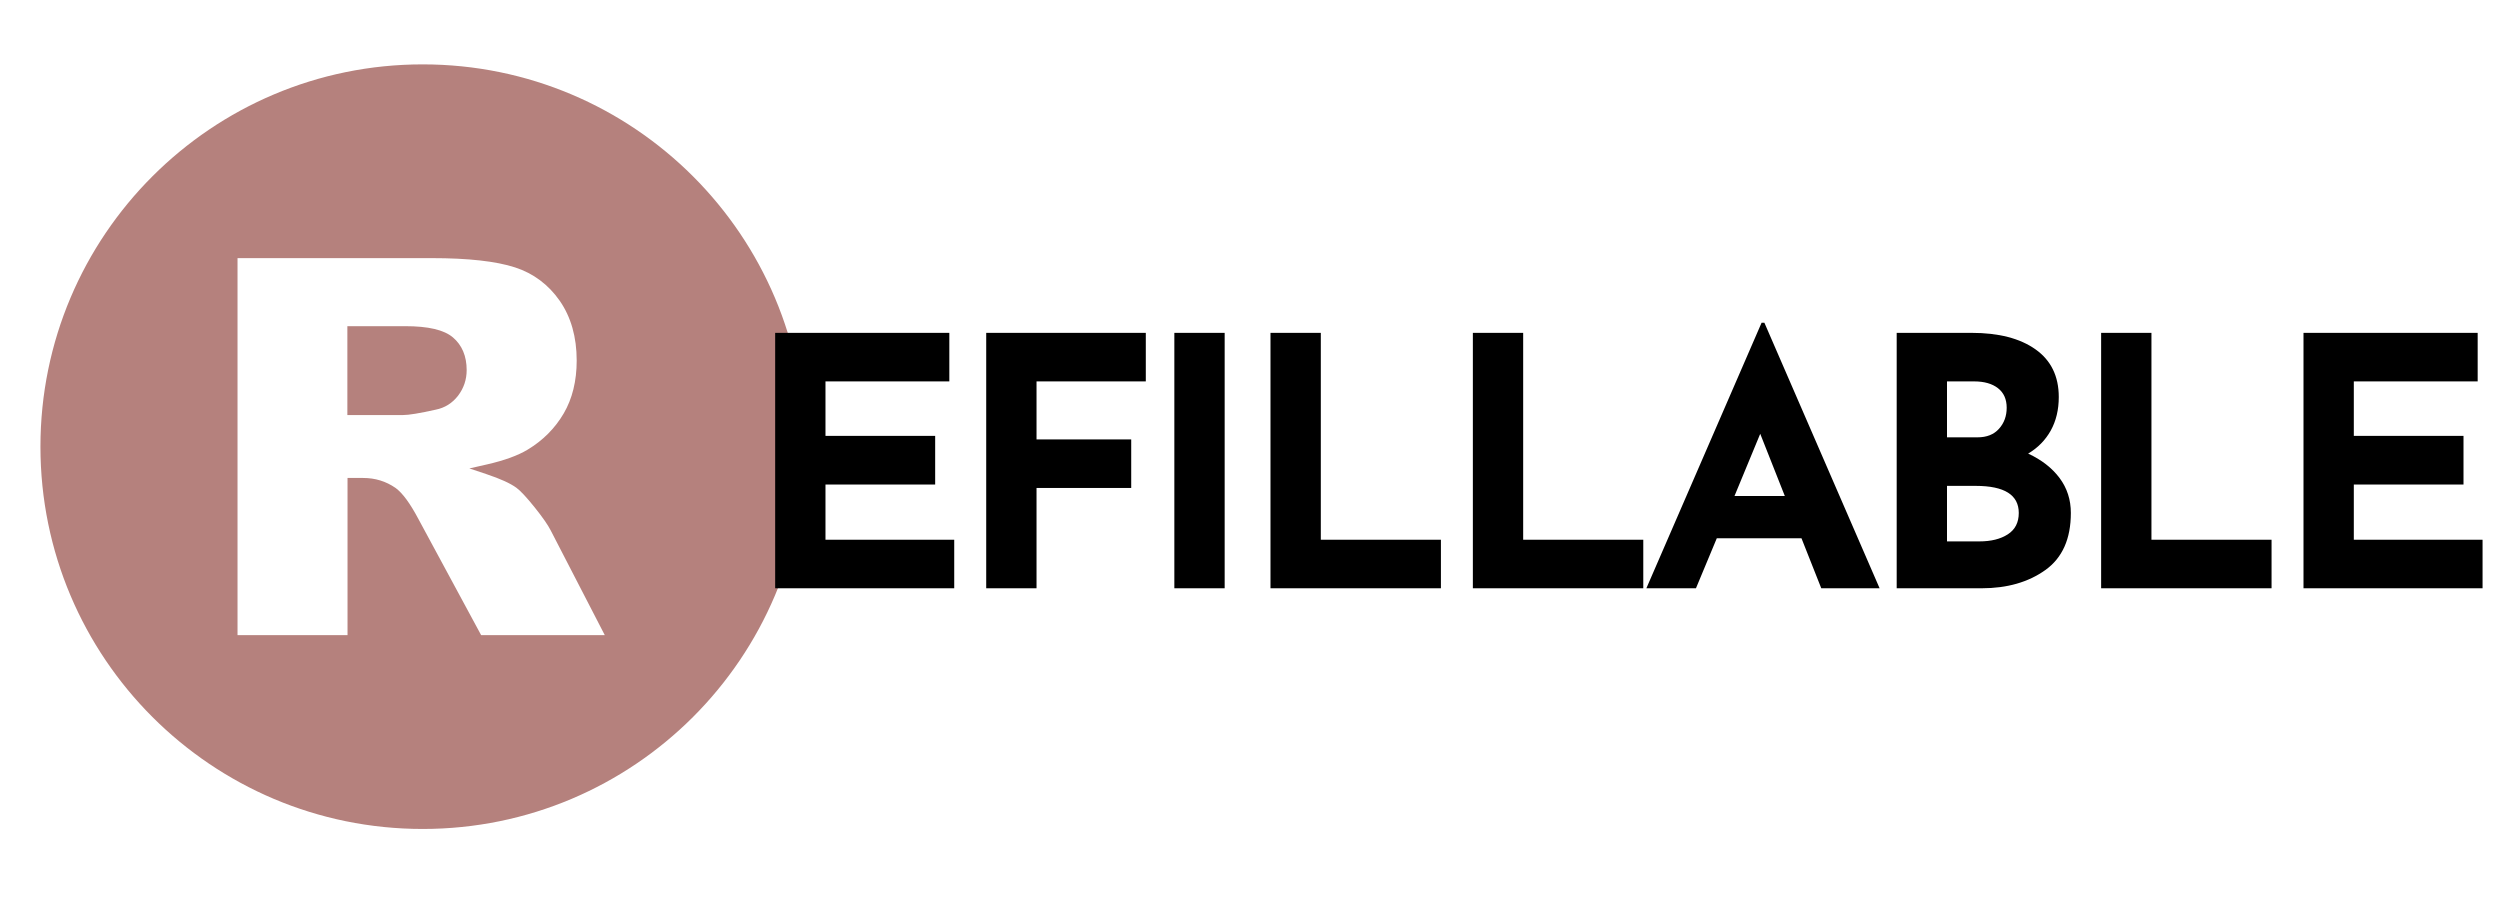
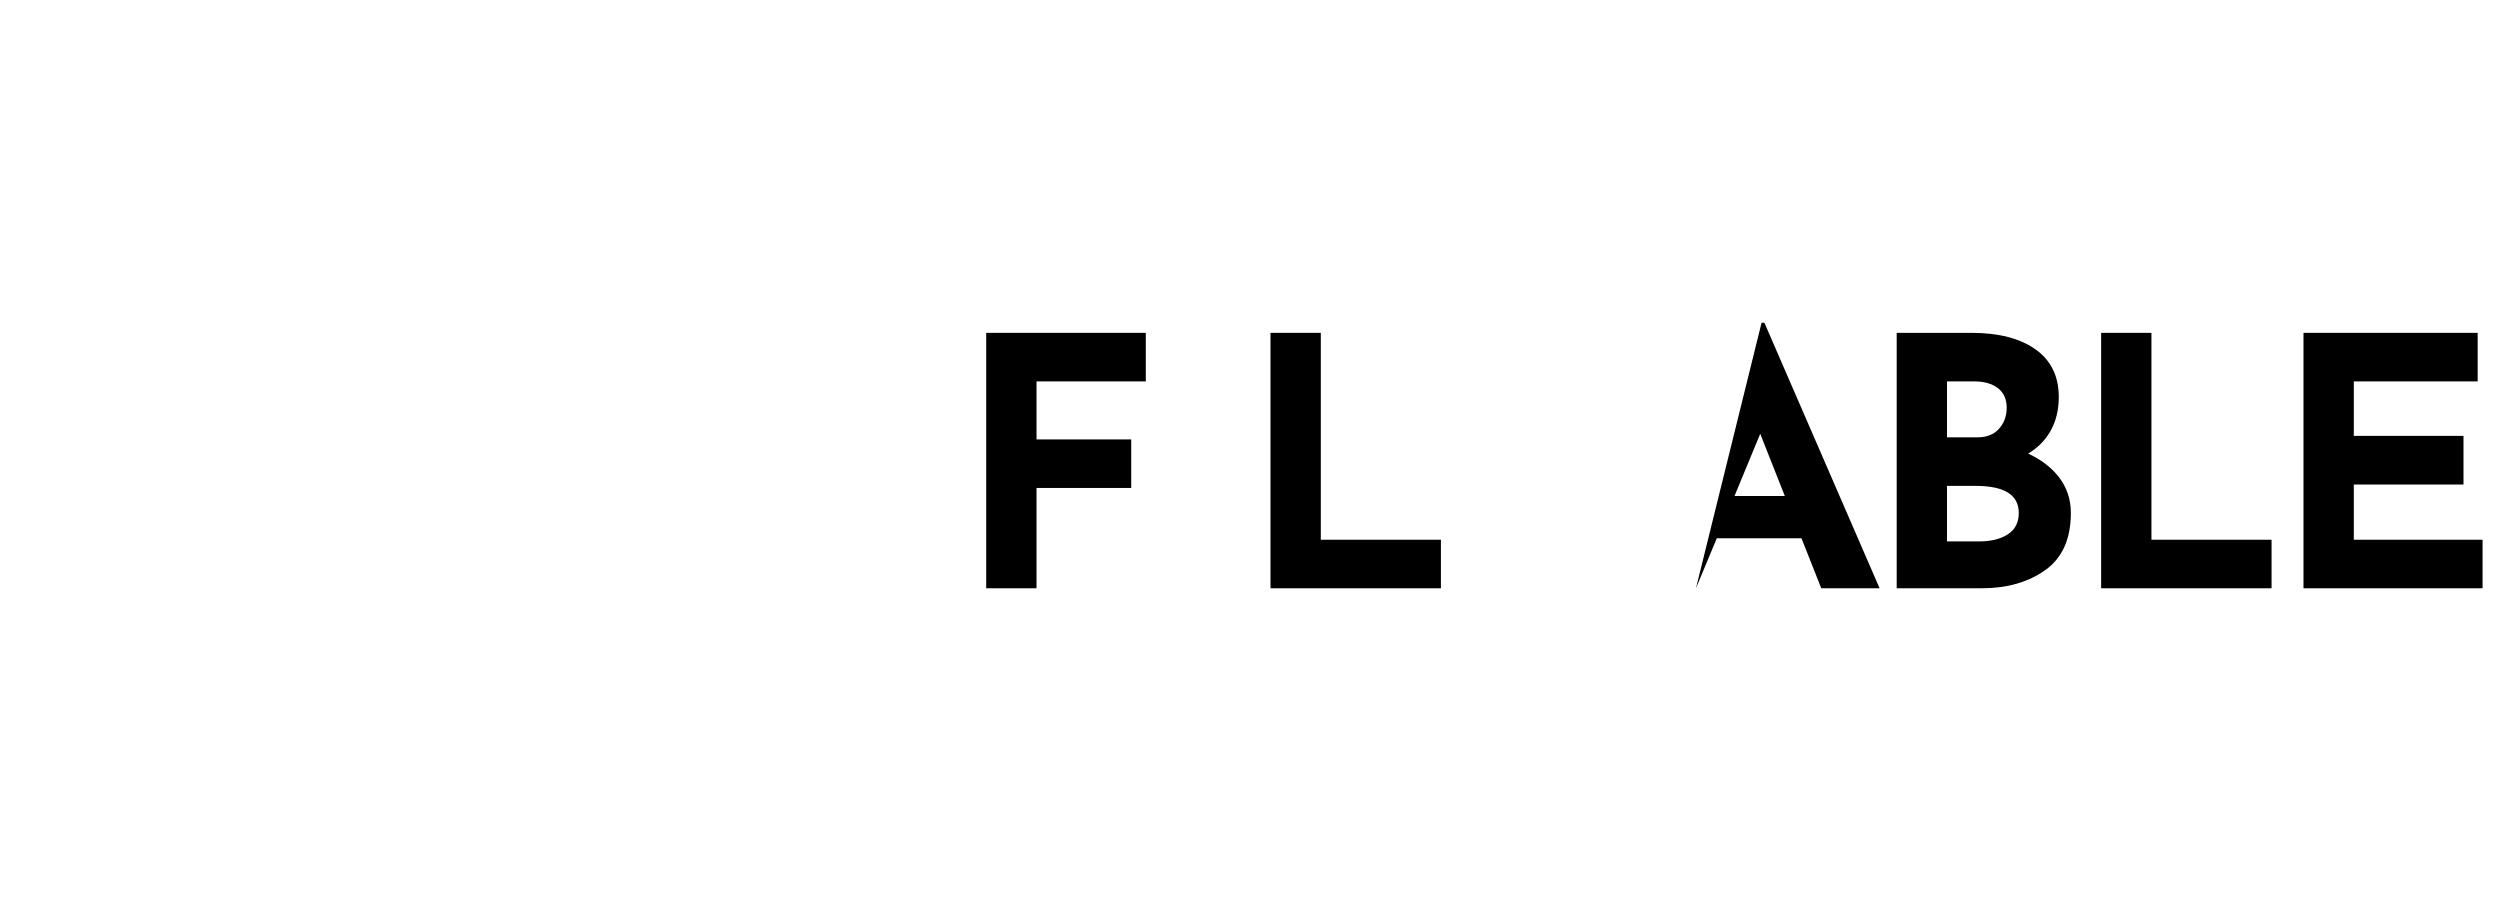
<svg xmlns="http://www.w3.org/2000/svg" version="1.0" preserveAspectRatio="xMidYMid meet" height="180" viewBox="0 0 375 135" zoomAndPan="magnify" width="500">
  <defs>
    <g />
    <clipPath id="f9b89787fc">
      <path clip-rule="nonzero" d="M 6.066 9.656 L 120.715 9.656 L 120.715 124.309 L 6.066 124.309 Z M 6.066 9.656" />
    </clipPath>
  </defs>
  <g clip-path="url(#f9b89787fc)">
-     <path fill-rule="nonzero" fill-opacity="1" d="M 70 55.508 C 70 56.945 69.562 58.23 68.715 59.348 C 67.852 60.469 66.719 61.18 65.363 61.449 C 62.934 61.992 61.328 62.258 60.441 62.258 L 52.105 62.258 L 52.105 48.926 L 60.754 48.926 C 64.25 48.926 66.602 49.477 67.941 50.613 C 69.301 51.77 70 53.414 70 55.516 Z M 120.75 67 C 120.75 98.668 95.074 124.344 63.406 124.344 C 31.738 124.344 6.066 98.668 6.066 67 C 6.066 35.332 31.738 9.656 63.406 9.656 C 95.074 9.656 120.75 35.332 120.75 67 Z M 90.719 95.273 L 82.598 79.547 C 82.199 78.758 81.391 77.59 80.176 76.074 C 78.965 74.574 78.059 73.598 77.453 73.16 C 76.543 72.496 75.043 71.816 72.988 71.129 L 70.402 70.266 L 73.062 69.66 C 75.641 69.07 77.691 68.328 79.141 67.449 C 81.43 66.074 83.25 64.246 84.547 62.031 C 85.848 59.82 86.504 57.145 86.504 54.078 C 86.504 50.562 85.648 47.539 83.953 45.109 C 82.262 42.688 80.008 41.004 77.254 40.109 C 74.41 39.184 70.211 38.719 64.777 38.719 L 35.629 38.719 L 35.629 95.266 L 52.129 95.266 L 52.129 71.695 L 54.477 71.695 C 56.266 71.695 57.887 72.191 59.324 73.184 C 60.379 73.949 61.52 75.5 62.797 77.918 L 72.168 95.266 L 90.734 95.266 Z M 90.719 95.273" fill="#b5817d" />
-   </g>
+     </g>
  <g fill-opacity="1" fill="#000000">
    <g transform="translate(111.322, 88.241)">
      <g>
-         <path d="M 31.078 -38.312 L 31.078 -31.031 L 12.5 -31.031 L 12.5 -22.859 L 28.953 -22.859 L 28.953 -15.562 L 12.5 -15.562 L 12.5 -7.281 L 31.812 -7.281 L 31.812 0 L 4.953 0 L 4.953 -38.312 Z M 31.078 -38.312" />
-       </g>
+         </g>
    </g>
  </g>
  <g fill-opacity="1" fill="#000000">
    <g transform="translate(142.979, 88.241)">
      <g>
        <path d="M 28.891 -38.312 L 28.891 -31.031 L 12.5 -31.031 L 12.5 -22.328 L 26.703 -22.328 L 26.703 -15.047 L 12.5 -15.047 L 12.5 0 L 4.953 0 L 4.953 -38.312 Z M 28.891 -38.312" />
      </g>
    </g>
  </g>
  <g fill-opacity="1" fill="#000000">
    <g transform="translate(171.199, 88.241)">
      <g>
-         <path d="M 12.5 -38.312 L 12.5 0 L 4.953 0 L 4.953 -38.312 Z M 12.5 -38.312" />
-       </g>
+         </g>
    </g>
  </g>
  <g fill-opacity="1" fill="#000000">
    <g transform="translate(185.621, 88.241)">
      <g>
        <path d="M 12.5 -38.312 L 12.5 -7.281 L 30.516 -7.281 L 30.516 0 L 4.953 0 L 4.953 -38.312 Z M 12.5 -38.312" />
      </g>
    </g>
  </g>
  <g fill-opacity="1" fill="#000000">
    <g transform="translate(215.976, 88.241)">
      <g>
-         <path d="M 12.5 -38.312 L 12.5 -7.281 L 30.516 -7.281 L 30.516 0 L 4.953 0 L 4.953 -38.312 Z M 12.5 -38.312" />
-       </g>
+         </g>
    </g>
  </g>
  <g fill-opacity="1" fill="#000000">
    <g transform="translate(246.331, 88.241)">
      <g>
-         <path d="M 23.891 -7.5 L 11.188 -7.5 L 8.062 0 L 0.625 0 L 17.906 -39.828 L 18.328 -39.828 L 35.609 0 L 26.859 0 Z M 21.391 -13.844 L 17.703 -23.172 L 13.844 -13.844 Z M 21.391 -13.844" />
+         <path d="M 23.891 -7.5 L 11.188 -7.5 L 8.062 0 L 17.906 -39.828 L 18.328 -39.828 L 35.609 0 L 26.859 0 Z M 21.391 -13.844 L 17.703 -23.172 L 13.844 -13.844 Z M 21.391 -13.844" />
      </g>
    </g>
  </g>
  <g fill-opacity="1" fill="#000000">
    <g transform="translate(279.55, 88.241)">
      <g>
        <path d="M 24.672 -20.203 C 26.691 -19.266 28.266 -18.039 29.391 -16.531 C 30.516 -15.02 31.078 -13.273 31.078 -11.297 C 31.078 -7.41 29.801 -4.555 27.25 -2.734 C 24.695 -0.91 21.516 0 17.703 0 L 4.953 0 L 4.953 -38.312 L 16.188 -38.312 C 20.25 -38.312 23.441 -37.488 25.766 -35.844 C 28.098 -34.195 29.266 -31.812 29.266 -28.688 C 29.266 -26.781 28.863 -25.102 28.062 -23.656 C 27.258 -22.219 26.129 -21.066 24.672 -20.203 Z M 12.5 -22.641 L 17.078 -22.641 C 18.461 -22.641 19.535 -23.066 20.297 -23.922 C 21.066 -24.773 21.453 -25.828 21.453 -27.078 C 21.453 -28.359 21.016 -29.336 20.141 -30.016 C 19.273 -30.691 18.082 -31.031 16.562 -31.031 L 12.5 -31.031 Z M 17.344 -7.031 C 19.102 -7.031 20.531 -7.383 21.625 -8.094 C 22.719 -8.801 23.266 -9.867 23.266 -11.297 C 23.266 -14.004 21.113 -15.359 16.812 -15.359 L 12.5 -15.359 L 12.5 -7.031 Z M 17.344 -7.031" />
      </g>
    </g>
  </g>
  <g fill-opacity="1" fill="#000000">
    <g transform="translate(310.217, 88.241)">
      <g>
        <path d="M 12.5 -38.312 L 12.5 -7.281 L 30.516 -7.281 L 30.516 0 L 4.953 0 L 4.953 -38.312 Z M 12.5 -38.312" />
      </g>
    </g>
  </g>
  <g fill-opacity="1" fill="#000000">
    <g transform="translate(340.572, 88.241)">
      <g>
        <path d="M 31.078 -38.312 L 31.078 -31.031 L 12.5 -31.031 L 12.5 -22.859 L 28.953 -22.859 L 28.953 -15.562 L 12.5 -15.562 L 12.5 -7.281 L 31.812 -7.281 L 31.812 0 L 4.953 0 L 4.953 -38.312 Z M 31.078 -38.312" />
      </g>
    </g>
  </g>
</svg>